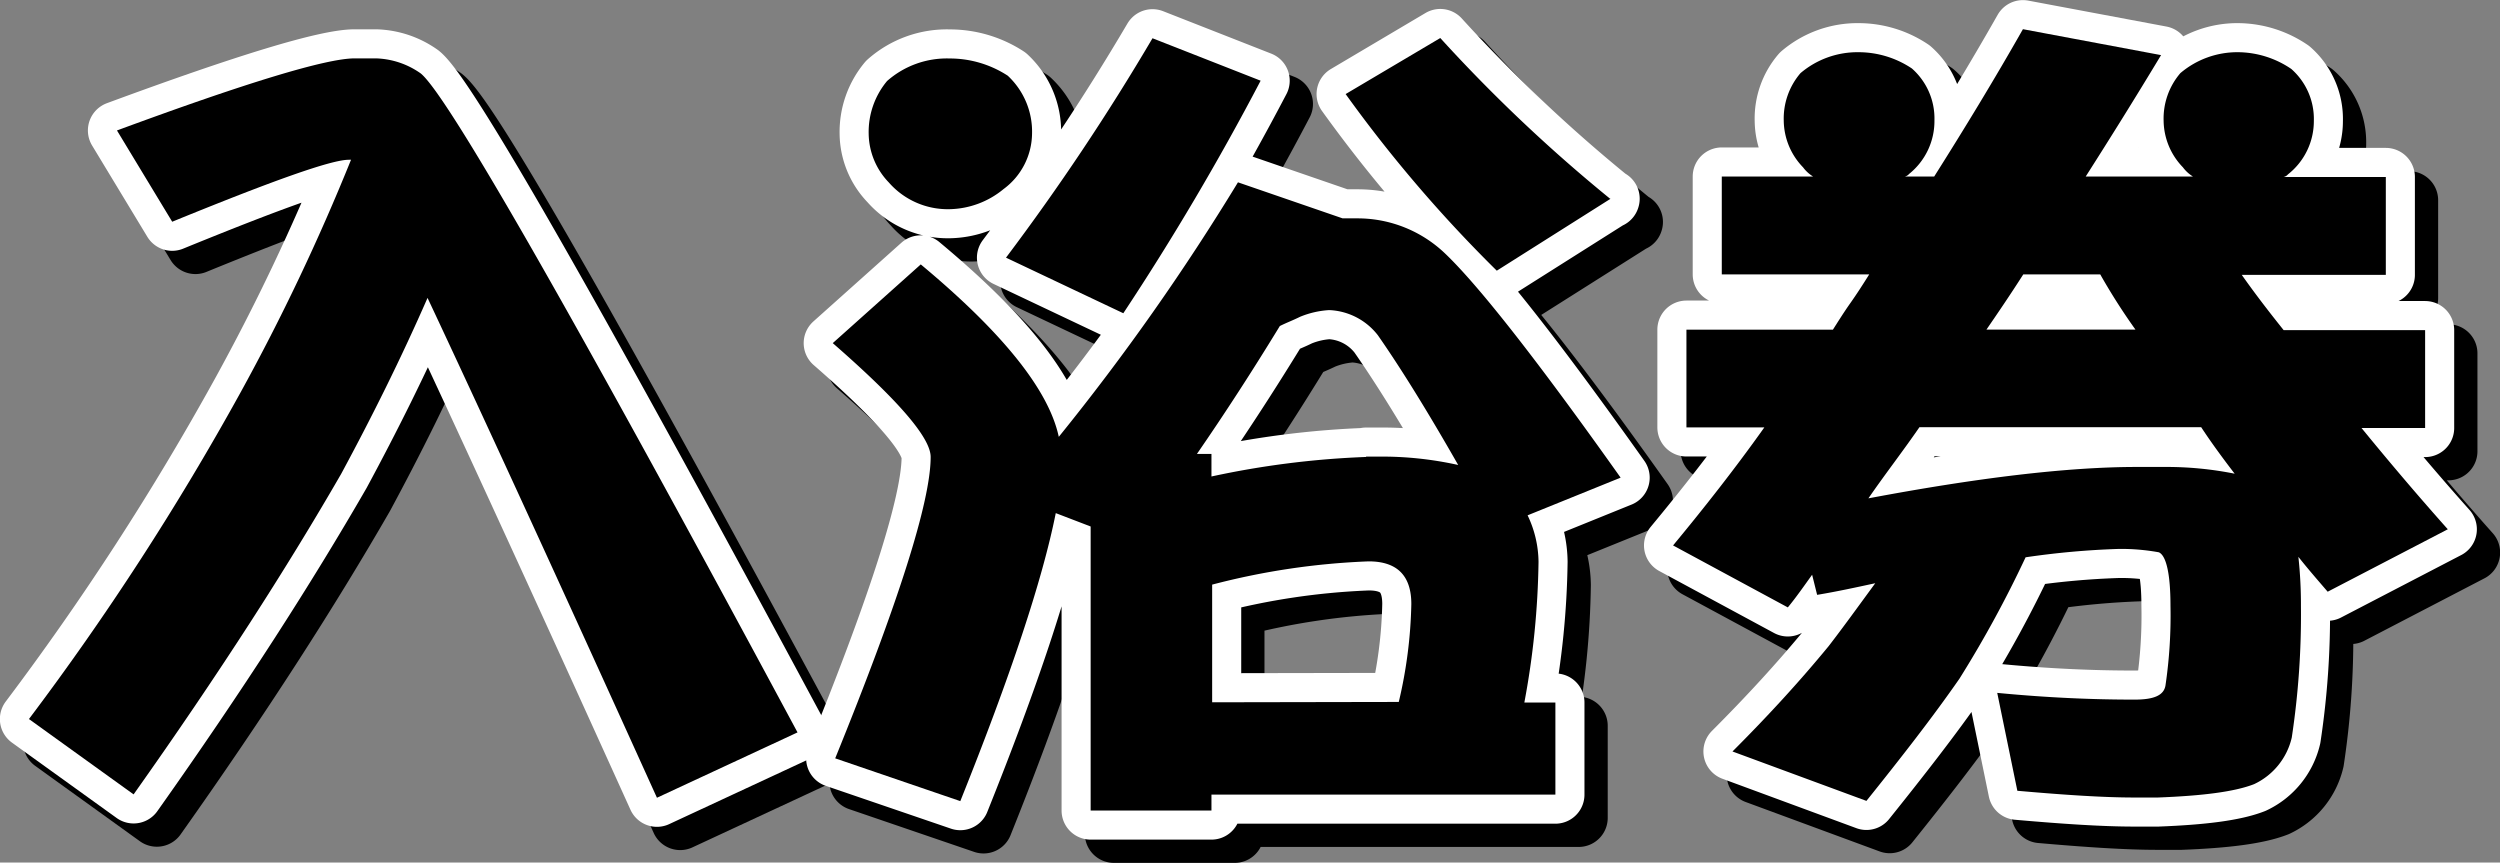
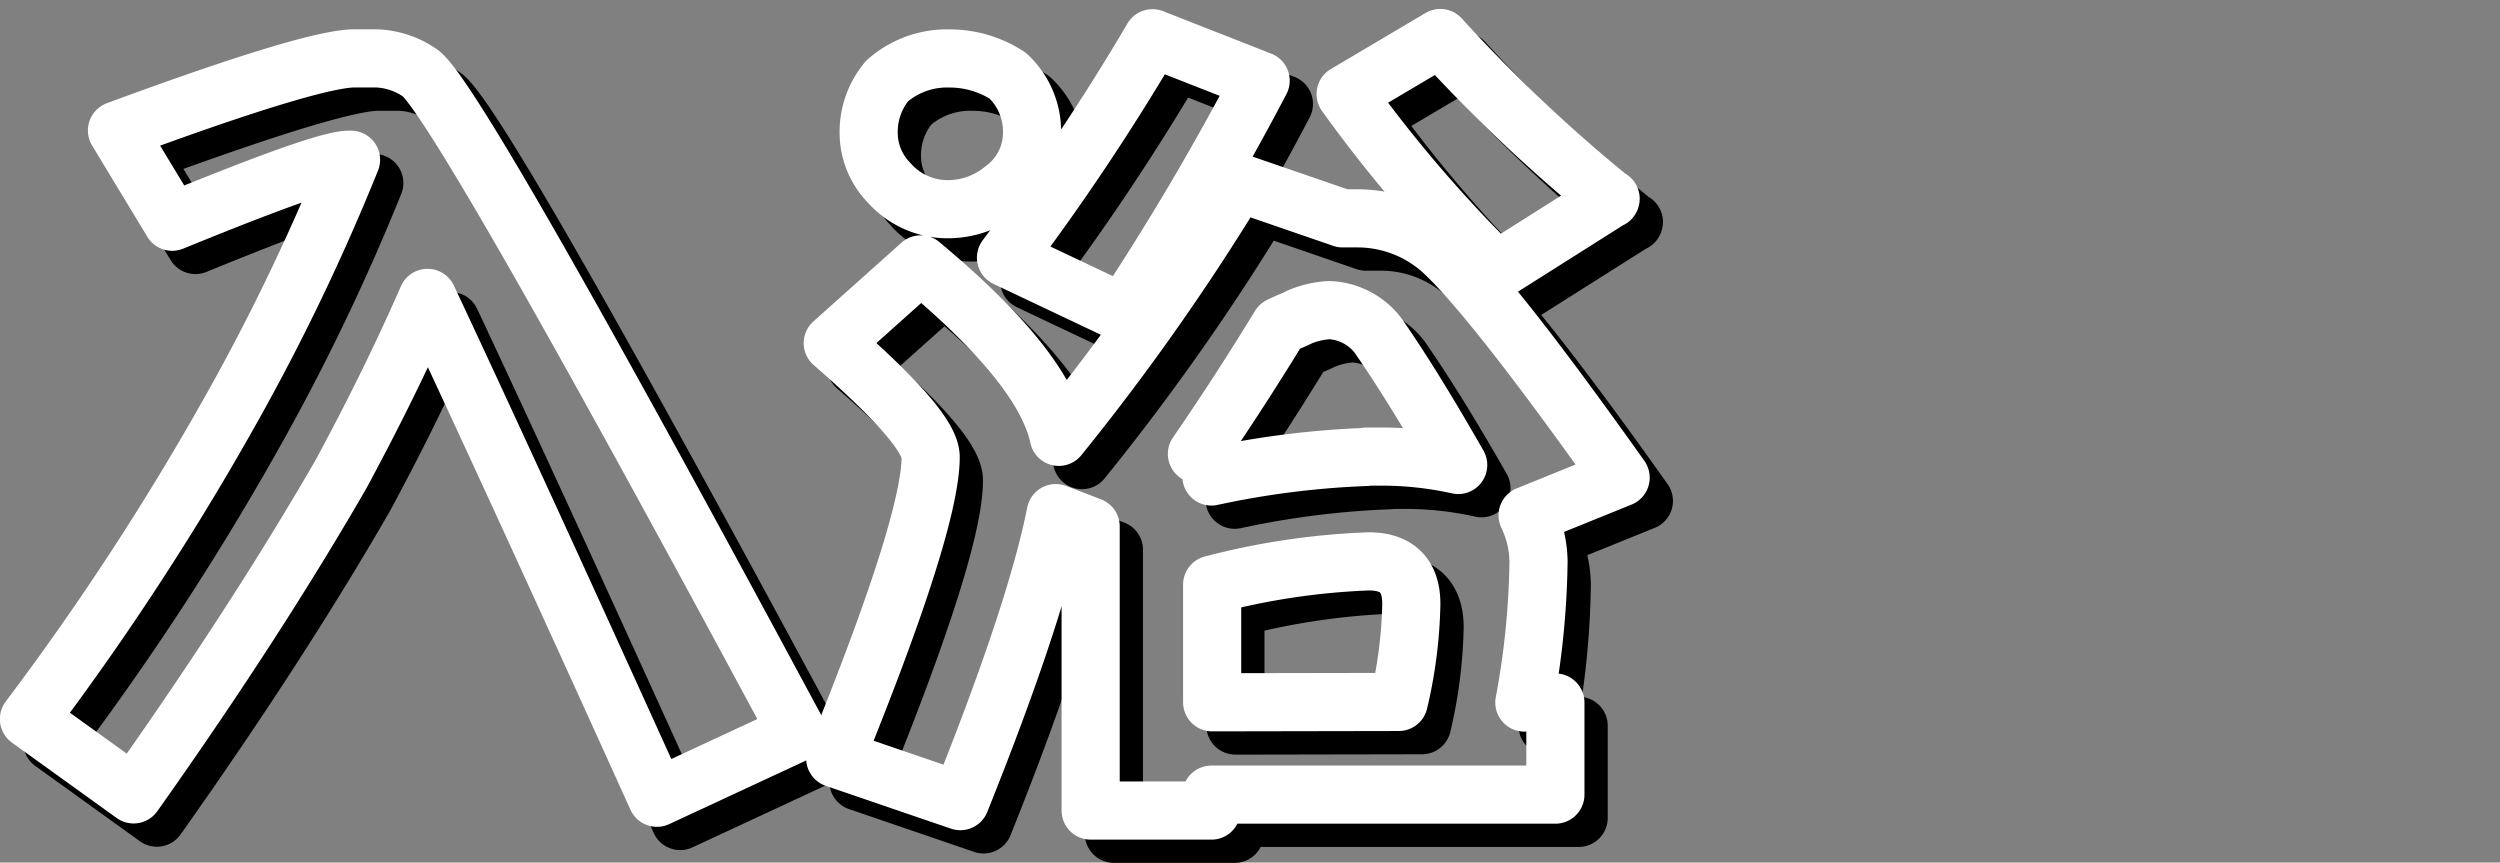
<svg xmlns="http://www.w3.org/2000/svg" viewBox="0 0 215.01 74.18">
  <rect x="0" y="0" width="215.01" height="74.18" fill="#808080" stroke="none" />
  <defs>
    <style>.cls-1,.cls-2{fill:none;stroke-linecap:round;stroke-linejoin:round;stroke-width:5px;}.cls-1{stroke:#000;}.cls-2{stroke:#fff;}</style>
  </defs>
  <title>tit_nyuusyoku</title>
  <g id="レイヤー_2" data-name="レイヤー 2">
    <g id="contents">
      <path class="cls-1" d="M34.81,18.23c-1.51,0-6.55,1.8-15.19,5.33l-4.75-7.85c11.16-4.1,18-6.19,20.45-6.19h1.8A7,7,0,0,1,41,10.81q3.46,2.81,32.4,56.67L61.31,73.1C52.38,53.37,45.76,39,41.58,30.11c-2.3,5.26-4.82,10.3-7.42,15.12-4.61,8-10.51,17.21-17.86,27.58l-9-6.48a236.45,236.45,0,0,0,18.15-28A185.1,185.1,0,0,0,35,18.23Z" transform="translate(-2.81 -2.49)" />
      <path class="cls-1" d="M95.87,42.06a199.92,199.92,0,0,0,15.41-21.89l9,3.1h1.37a10.89,10.89,0,0,1,7.42,3c2.88,2.74,7.92,9.15,15.12,19.3l-8,3.24a9.48,9.48,0,0,1,.94,4,70.11,70.11,0,0,1-1.22,12.1h2.67v7.92H109v1.37H98.61V49.77l-3-1.15c-1.15,5.76-3.89,14-8.21,24.77L76.64,69.71q8.21-20.2,8.21-25.92c0-1.66-2.81-4.9-8.42-9.79L84,27.23C91,33.06,95,38,95.87,42.06ZM91.48,11a6.57,6.57,0,0,1,2.09,5,6,6,0,0,1-2.45,4.75,7.5,7.5,0,0,1-4.61,1.73,6.74,6.74,0,0,1-5.26-2.3A6.14,6.14,0,0,1,79.52,16a6.84,6.84,0,0,1,1.58-4.54,7.77,7.77,0,0,1,5.4-1.94A9.12,9.12,0,0,1,91.48,11Zm21.75.43a227.53,227.53,0,0,1-11.81,20L91.33,26.65a199.85,199.85,0,0,0,12.6-18.87Zm9.07,32.33h1.08a30.14,30.14,0,0,1,6.84.72c-2.59-4.54-4.9-8.28-6.91-11.16a5.58,5.58,0,0,0-4.18-2.16,7.73,7.73,0,0,0-2.52.58c-.58.29-1.15.5-1.73.79q-3.56,5.83-7.13,11H109v1.94A76,76,0,0,1,122.3,43.79Zm2.81,21.1a39.59,39.59,0,0,0,1.08-8.42q0-3.67-3.67-3.67a62.13,62.13,0,0,0-13.46,2V64.89Zm18.22-43.28-9.79,6.19a118.22,118.22,0,0,1-13-15.19l8.14-4.82A134.8,134.8,0,0,0,143.32,21.61Z" transform="translate(-2.81 -2.49)" />
-       <path class="cls-1" d="M169.24,10.38a5.73,5.73,0,0,1,1.94,4.46A5.83,5.83,0,0,1,169,19.45a.65.65,0,0,1-.36.22h2.52c2.59-4.1,5.18-8.35,7.63-12.67l11.88,2.23c-2.3,3.82-4.46,7.27-6.48,10.44h9.22a3.07,3.07,0,0,1-.86-.79,5.85,5.85,0,0,1-1.66-4,6,6,0,0,1,1.44-4.1,7.57,7.57,0,0,1,5-1.8,8.24,8.24,0,0,1,4.54,1.44,5.73,5.73,0,0,1,1.94,4.46,5.83,5.83,0,0,1-2.23,4.61.66.66,0,0,1-.36.22H210v8.42H197.61c1.22,1.73,2.45,3.31,3.6,4.75h12.17v8.42h-5.47c2.59,3.17,5.11,6.12,7.42,8.71L205,55.38c-.86-1-1.73-2-2.52-3a38.11,38.11,0,0,1,.22,4.25,70.45,70.45,0,0,1-.79,11.3,5.89,5.89,0,0,1-3.24,4c-1.66.65-4.39,1-8.28,1.15h-2c-2.66,0-6-.22-10.08-.58l-1.73-8.42c4.46.43,8.35.58,11.81.58,1.66,0,2.52-.36,2.66-1.22a41.07,41.07,0,0,0,.43-6.84c0-2.74-.36-4.32-1-4.61a18.07,18.07,0,0,0-3.46-.29,69.92,69.92,0,0,0-8,.72,97.87,97.87,0,0,1-5.69,10.44c-2.3,3.31-5,6.77-8,10.51l-11.52-4.25c3-3,5.76-6,8.28-9.07,1.22-1.58,2.52-3.38,4-5.4-1.66.36-3.31.72-5,1l-.43-1.73c-.72,1-1.37,1.94-2.09,2.81l-9.87-5.33c2.74-3.31,5.4-6.7,7.85-10.15h-6.7V32.84h12.6c.5-.79,1-1.58,1.51-2.3S165,29,165.57,28.09H152.89V19.67h7.85a3.07,3.07,0,0,1-.86-.79,5.85,5.85,0,0,1-1.66-4,6,6,0,0,1,1.44-4.1,7.57,7.57,0,0,1,5-1.8A8.24,8.24,0,0,1,169.24,10.38Zm19.37,34.27H191a29.73,29.73,0,0,1,6,.58c-1-1.3-2-2.66-2.88-4H169.89c-1.44,2.09-3,4.1-4.39,6.12C174.85,45.59,182.56,44.65,188.61,44.65Zm-3.17-16.56h-6.62c-1.15,1.8-2.23,3.38-3.17,4.75h12.82A53.42,53.42,0,0,1,185.44,28.09Z" transform="translate(-2.81 -2.49)" />
      <path class="cls-2" d="M32.81,16.23c-1.51,0-6.55,1.8-15.19,5.33l-4.75-7.85C24,9.6,30.87,7.51,33.32,7.51h1.8A7,7,0,0,1,39,8.81q3.46,2.81,32.4,56.67L59.31,71.1C50.38,51.37,43.76,37,39.58,28.11c-2.3,5.26-4.82,10.3-7.42,15.12-4.61,8-10.51,17.21-17.86,27.58l-9-6.48a236.45,236.45,0,0,0,18.15-28A185.1,185.1,0,0,0,33,16.23Z" transform="translate(-2.81 -2.49)" />
      <path class="cls-2" d="M93.87,40.06a199.92,199.92,0,0,0,15.41-21.89l9,3.1h1.37a10.89,10.89,0,0,1,7.42,3c2.88,2.74,7.92,9.15,15.12,19.3l-8,3.24a9.48,9.48,0,0,1,.94,4,70.11,70.11,0,0,1-1.22,12.1h2.67v7.92H107v1.37H96.61V47.77l-3-1.15c-1.15,5.76-3.89,14-8.21,24.77L74.64,67.71q8.21-20.2,8.21-25.92c0-1.66-2.81-4.9-8.42-9.79L82,25.23C89,31.06,93,36,93.87,40.06ZM89.48,9a6.57,6.57,0,0,1,2.09,5,6,6,0,0,1-2.45,4.75,7.5,7.5,0,0,1-4.61,1.73,6.74,6.74,0,0,1-5.26-2.3A6.14,6.14,0,0,1,77.52,14a6.84,6.84,0,0,1,1.58-4.54,7.77,7.77,0,0,1,5.4-1.94A9.12,9.12,0,0,1,89.48,9Zm21.75.43a227.53,227.53,0,0,1-11.81,20L89.33,24.65a199.85,199.85,0,0,0,12.6-18.87Zm9.07,32.33h1.08a30.14,30.14,0,0,1,6.84.72c-2.59-4.54-4.9-8.28-6.91-11.16a5.58,5.58,0,0,0-4.18-2.16,7.73,7.73,0,0,0-2.52.58c-.58.29-1.15.5-1.73.79q-3.56,5.83-7.13,11H107v1.94A76,76,0,0,1,120.3,41.79Zm2.81,21.1a39.59,39.59,0,0,0,1.08-8.42q0-3.67-3.67-3.67a62.13,62.13,0,0,0-13.46,2V62.89Zm18.22-43.28-9.79,6.19a118.22,118.22,0,0,1-13-15.19l8.14-4.82A134.8,134.8,0,0,0,141.32,19.61Z" transform="translate(-2.81 -2.49)" />
-       <path class="cls-2" d="M167.24,8.38a5.73,5.73,0,0,1,1.94,4.46A5.83,5.83,0,0,1,167,17.45a.65.65,0,0,1-.36.22h2.52c2.59-4.1,5.18-8.35,7.63-12.67l11.88,2.23c-2.3,3.82-4.46,7.27-6.48,10.44h9.22a3.07,3.07,0,0,1-.86-.79,5.85,5.85,0,0,1-1.66-4,6,6,0,0,1,1.44-4.1,7.57,7.57,0,0,1,5-1.8,8.24,8.24,0,0,1,4.54,1.44,5.73,5.73,0,0,1,1.94,4.46,5.83,5.83,0,0,1-2.23,4.61.66.66,0,0,1-.36.22H208v8.42H195.61c1.22,1.73,2.45,3.31,3.6,4.75h12.17v8.42h-5.47c2.59,3.17,5.11,6.12,7.42,8.71L203,53.38c-.86-1-1.73-2-2.52-3a38.11,38.11,0,0,1,.22,4.25,70.45,70.45,0,0,1-.79,11.3,5.89,5.89,0,0,1-3.24,4c-1.66.65-4.39,1-8.28,1.15h-2c-2.66,0-6-.22-10.08-.58l-1.73-8.42c4.46.43,8.35.58,11.81.58,1.66,0,2.52-.36,2.66-1.22a41.07,41.07,0,0,0,.43-6.84c0-2.74-.36-4.32-1-4.61a18.07,18.07,0,0,0-3.46-.29,69.92,69.92,0,0,0-8,.72,97.87,97.87,0,0,1-5.69,10.44c-2.3,3.31-5,6.77-8,10.51l-11.52-4.25c3-3,5.76-6,8.28-9.07,1.22-1.58,2.52-3.38,4-5.4-1.66.36-3.31.72-5,1l-.43-1.73c-.72,1-1.37,1.94-2.09,2.81l-9.87-5.33c2.74-3.31,5.4-6.7,7.85-10.15h-6.7V30.84h12.6c.5-.79,1-1.58,1.51-2.3S163,27,163.57,26.09H150.89V17.67h7.85a3.07,3.07,0,0,1-.86-.79,5.85,5.85,0,0,1-1.66-4,6,6,0,0,1,1.44-4.1,7.57,7.57,0,0,1,5-1.8A8.24,8.24,0,0,1,167.24,8.38Zm19.37,34.27H189a29.73,29.73,0,0,1,6,.58c-1-1.3-2-2.66-2.88-4H167.89c-1.44,2.09-3,4.1-4.39,6.12C172.85,43.59,180.56,42.65,186.61,42.65Zm-3.17-16.56h-6.62c-1.15,1.8-2.23,3.38-3.17,4.75h12.82A53.42,53.42,0,0,1,183.44,26.09Z" transform="translate(-2.81 -2.49)" />
-       <path d="M32.81,16.23c-1.51,0-6.55,1.8-15.19,5.33l-4.75-7.85C24,9.6,30.87,7.51,33.32,7.51h1.8A7,7,0,0,1,39,8.81q3.46,2.81,32.4,56.67L59.31,71.1C50.38,51.37,43.76,37,39.58,28.11c-2.3,5.26-4.82,10.3-7.42,15.12-4.61,8-10.51,17.21-17.86,27.58l-9-6.48a236.45,236.45,0,0,0,18.15-28A185.1,185.1,0,0,0,33,16.23Z" transform="translate(-2.81 -2.49)" />
-       <path d="M93.87,40.06a199.92,199.92,0,0,0,15.41-21.89l9,3.1h1.37a10.89,10.89,0,0,1,7.42,3c2.88,2.74,7.92,9.15,15.12,19.3l-8,3.24a9.48,9.48,0,0,1,.94,4,70.11,70.11,0,0,1-1.22,12.1h2.67v7.92H107v1.37H96.61V47.77l-3-1.15c-1.15,5.76-3.89,14-8.21,24.77L74.64,67.71q8.21-20.2,8.21-25.92c0-1.66-2.81-4.9-8.42-9.79L82,25.23C89,31.06,93,36,93.87,40.06ZM89.48,9a6.57,6.57,0,0,1,2.09,5,6,6,0,0,1-2.45,4.75,7.5,7.5,0,0,1-4.61,1.73,6.74,6.74,0,0,1-5.26-2.3A6.14,6.14,0,0,1,77.52,14a6.84,6.84,0,0,1,1.58-4.54,7.77,7.77,0,0,1,5.4-1.94A9.12,9.12,0,0,1,89.48,9Zm21.75.43a227.53,227.53,0,0,1-11.81,20L89.33,24.65a199.85,199.85,0,0,0,12.6-18.87Zm9.07,32.33h1.08a30.14,30.14,0,0,1,6.84.72c-2.59-4.54-4.9-8.28-6.91-11.16a5.58,5.58,0,0,0-4.18-2.16,7.73,7.73,0,0,0-2.52.58c-.58.29-1.15.5-1.73.79q-3.56,5.83-7.13,11H107v1.94A76,76,0,0,1,120.3,41.79Zm2.81,21.1a39.59,39.59,0,0,0,1.08-8.42q0-3.67-3.67-3.67a62.13,62.13,0,0,0-13.46,2V62.89Zm18.22-43.28-9.79,6.19a118.22,118.22,0,0,1-13-15.19l8.14-4.82A134.8,134.8,0,0,0,141.32,19.61Z" transform="translate(-2.81 -2.49)" />
-       <path d="M167.24,8.38a5.73,5.73,0,0,1,1.94,4.46A5.83,5.83,0,0,1,167,17.45a.65.65,0,0,1-.36.22h2.52c2.59-4.1,5.18-8.35,7.63-12.67l11.88,2.23c-2.3,3.82-4.46,7.27-6.48,10.44h9.22a3.07,3.07,0,0,1-.86-.79,5.85,5.85,0,0,1-1.66-4,6,6,0,0,1,1.44-4.1,7.57,7.57,0,0,1,5-1.8,8.24,8.24,0,0,1,4.54,1.44,5.73,5.73,0,0,1,1.94,4.46,5.83,5.83,0,0,1-2.23,4.61.66.66,0,0,1-.36.22H208v8.42H195.61c1.22,1.73,2.45,3.31,3.6,4.75h12.17v8.42h-5.47c2.59,3.17,5.11,6.12,7.42,8.71L203,53.38c-.86-1-1.73-2-2.52-3a38.11,38.11,0,0,1,.22,4.25,70.45,70.45,0,0,1-.79,11.3,5.89,5.89,0,0,1-3.24,4c-1.66.65-4.39,1-8.28,1.15h-2c-2.66,0-6-.22-10.08-.58l-1.73-8.42c4.46.43,8.35.58,11.81.58,1.66,0,2.52-.36,2.66-1.22a41.07,41.07,0,0,0,.43-6.84c0-2.74-.36-4.32-1-4.61a18.07,18.07,0,0,0-3.46-.29,69.92,69.92,0,0,0-8,.72,97.87,97.87,0,0,1-5.69,10.44c-2.3,3.31-5,6.77-8,10.51l-11.52-4.25c3-3,5.76-6,8.28-9.07,1.22-1.58,2.52-3.38,4-5.4-1.66.36-3.31.72-5,1l-.43-1.73c-.72,1-1.37,1.94-2.09,2.81l-9.87-5.33c2.74-3.31,5.4-6.7,7.85-10.15h-6.7V30.84h12.6c.5-.79,1-1.58,1.51-2.3S163,27,163.57,26.09H150.89V17.67h7.85a3.07,3.07,0,0,1-.86-.79,5.85,5.85,0,0,1-1.66-4,6,6,0,0,1,1.44-4.1,7.57,7.57,0,0,1,5-1.8A8.24,8.24,0,0,1,167.24,8.38Zm19.37,34.27H189a29.73,29.73,0,0,1,6,.58c-1-1.3-2-2.66-2.88-4H167.89c-1.44,2.09-3,4.1-4.39,6.12C172.85,43.59,180.56,42.65,186.61,42.65Zm-3.17-16.56h-6.62c-1.15,1.8-2.23,3.38-3.17,4.75h12.82A53.42,53.42,0,0,1,183.44,26.09Z" transform="translate(-2.81 -2.49)" />
    </g>
  </g>
</svg>